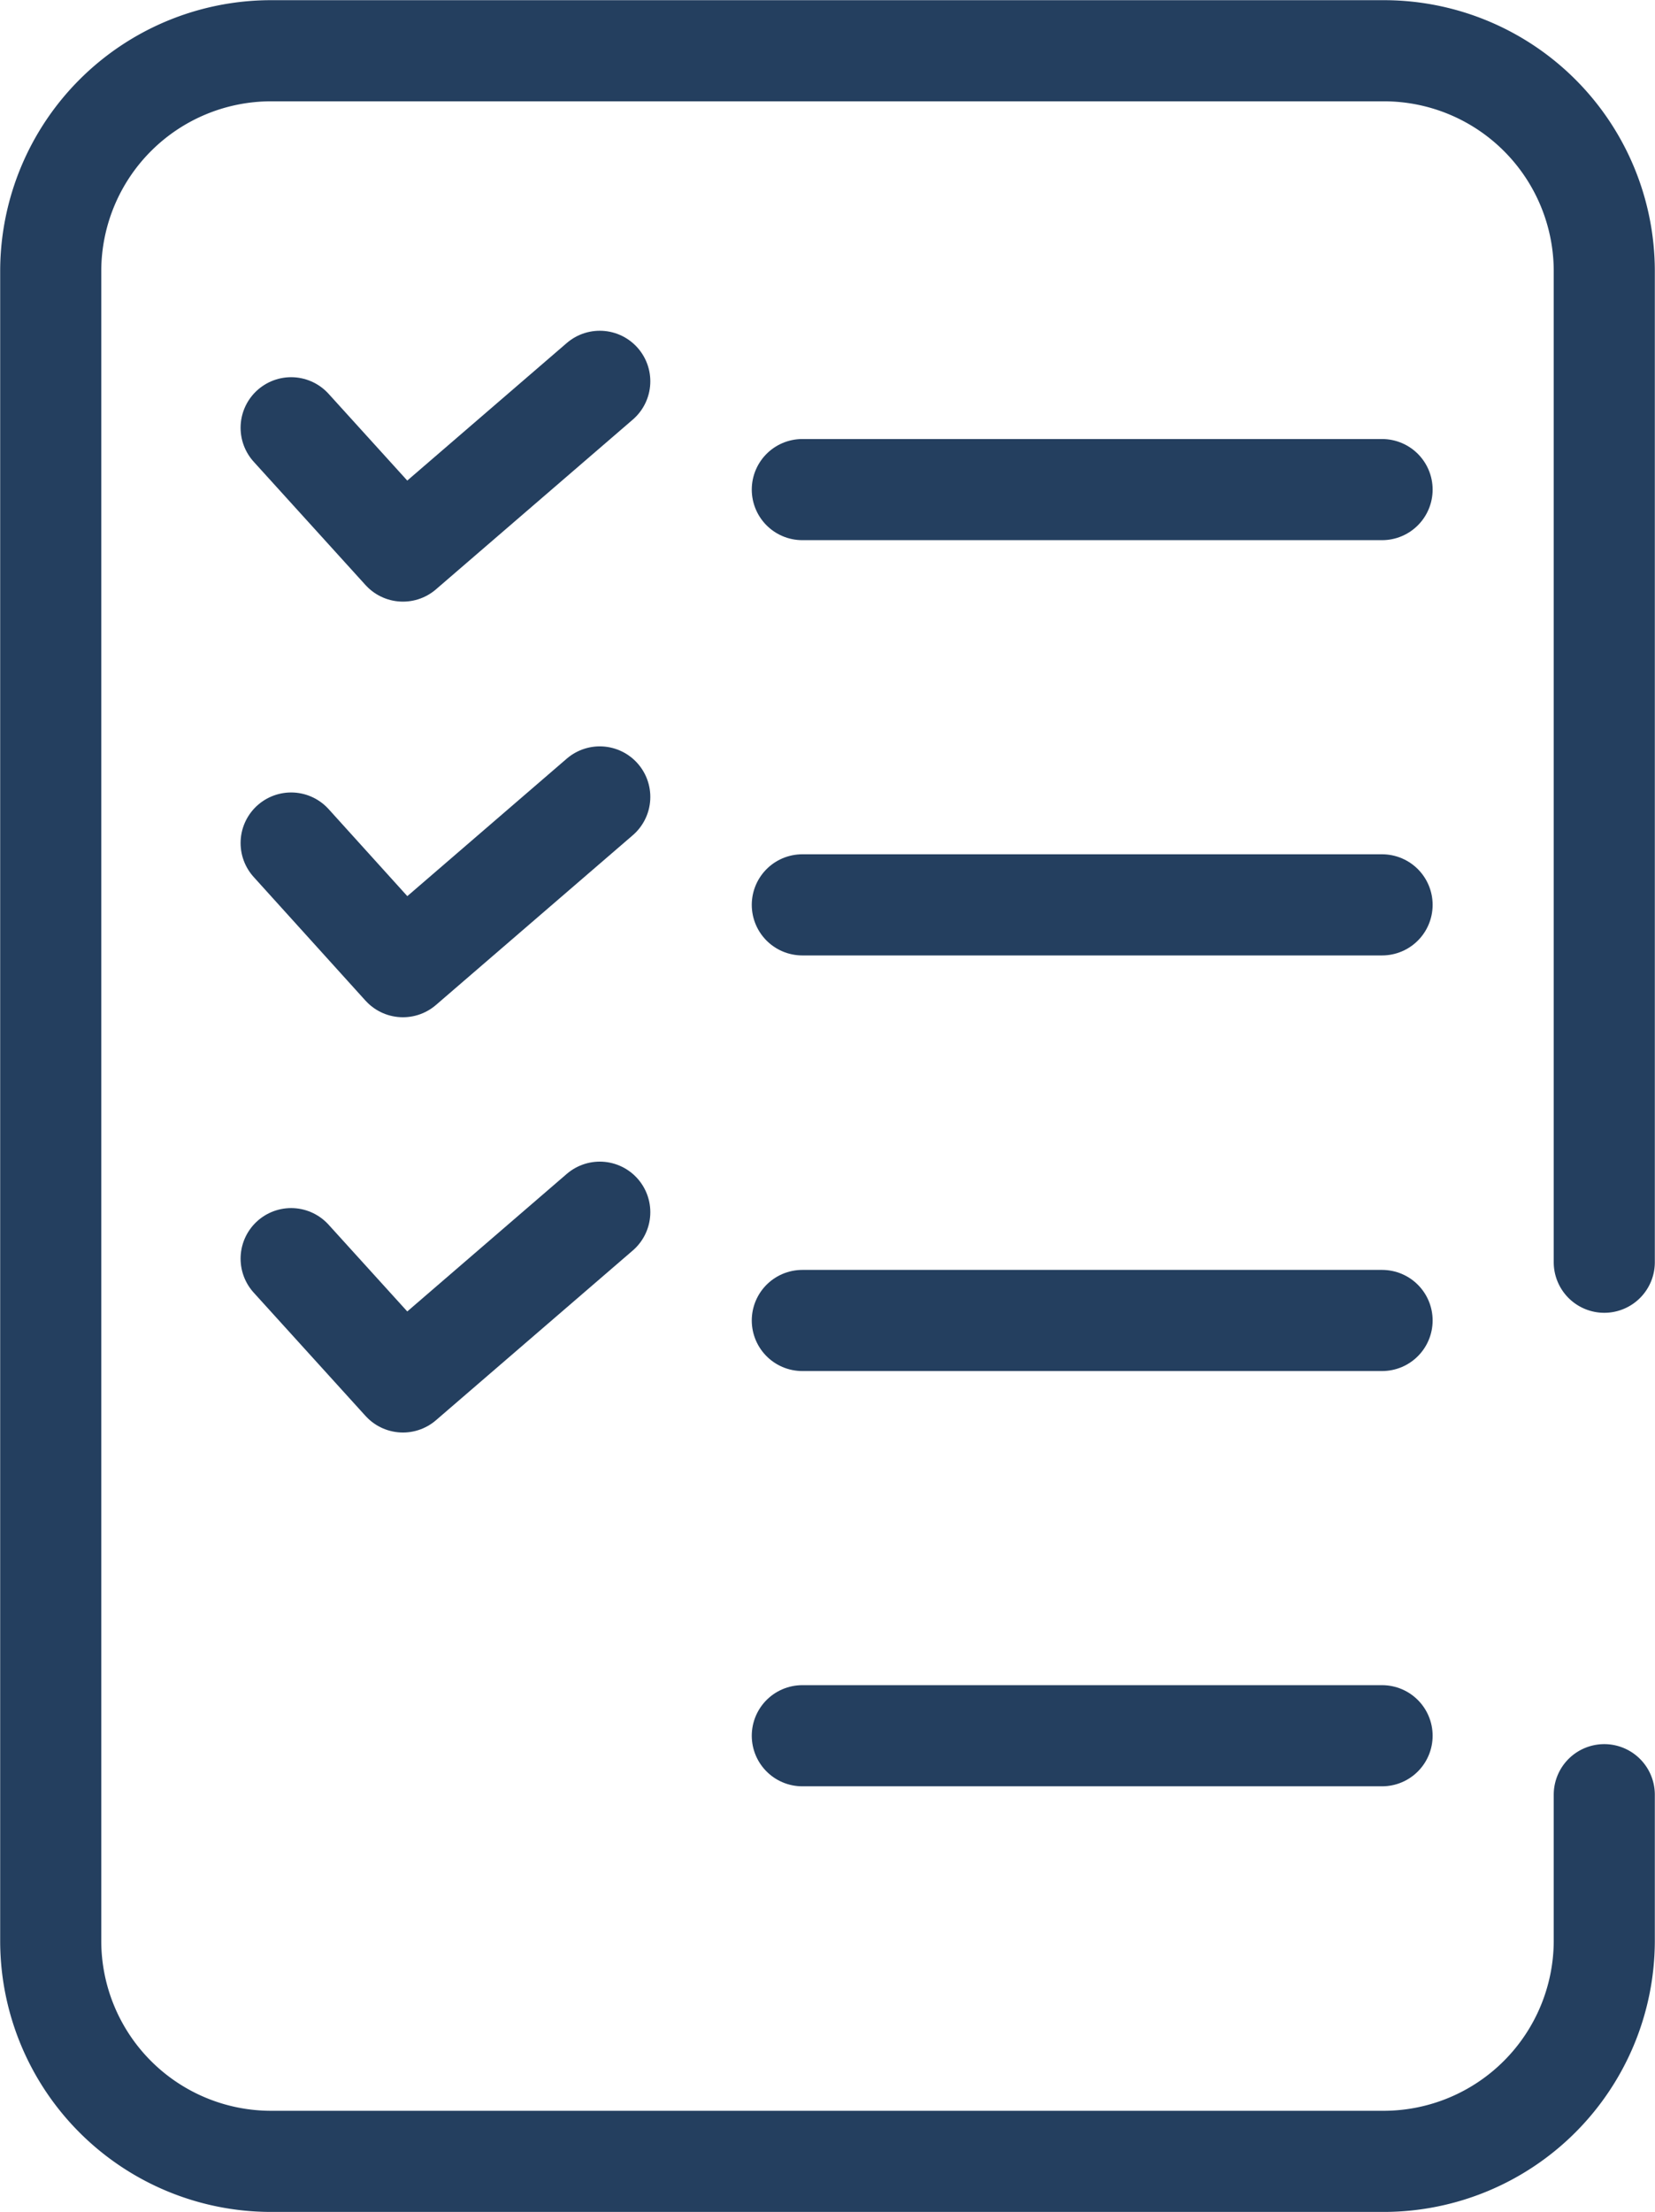
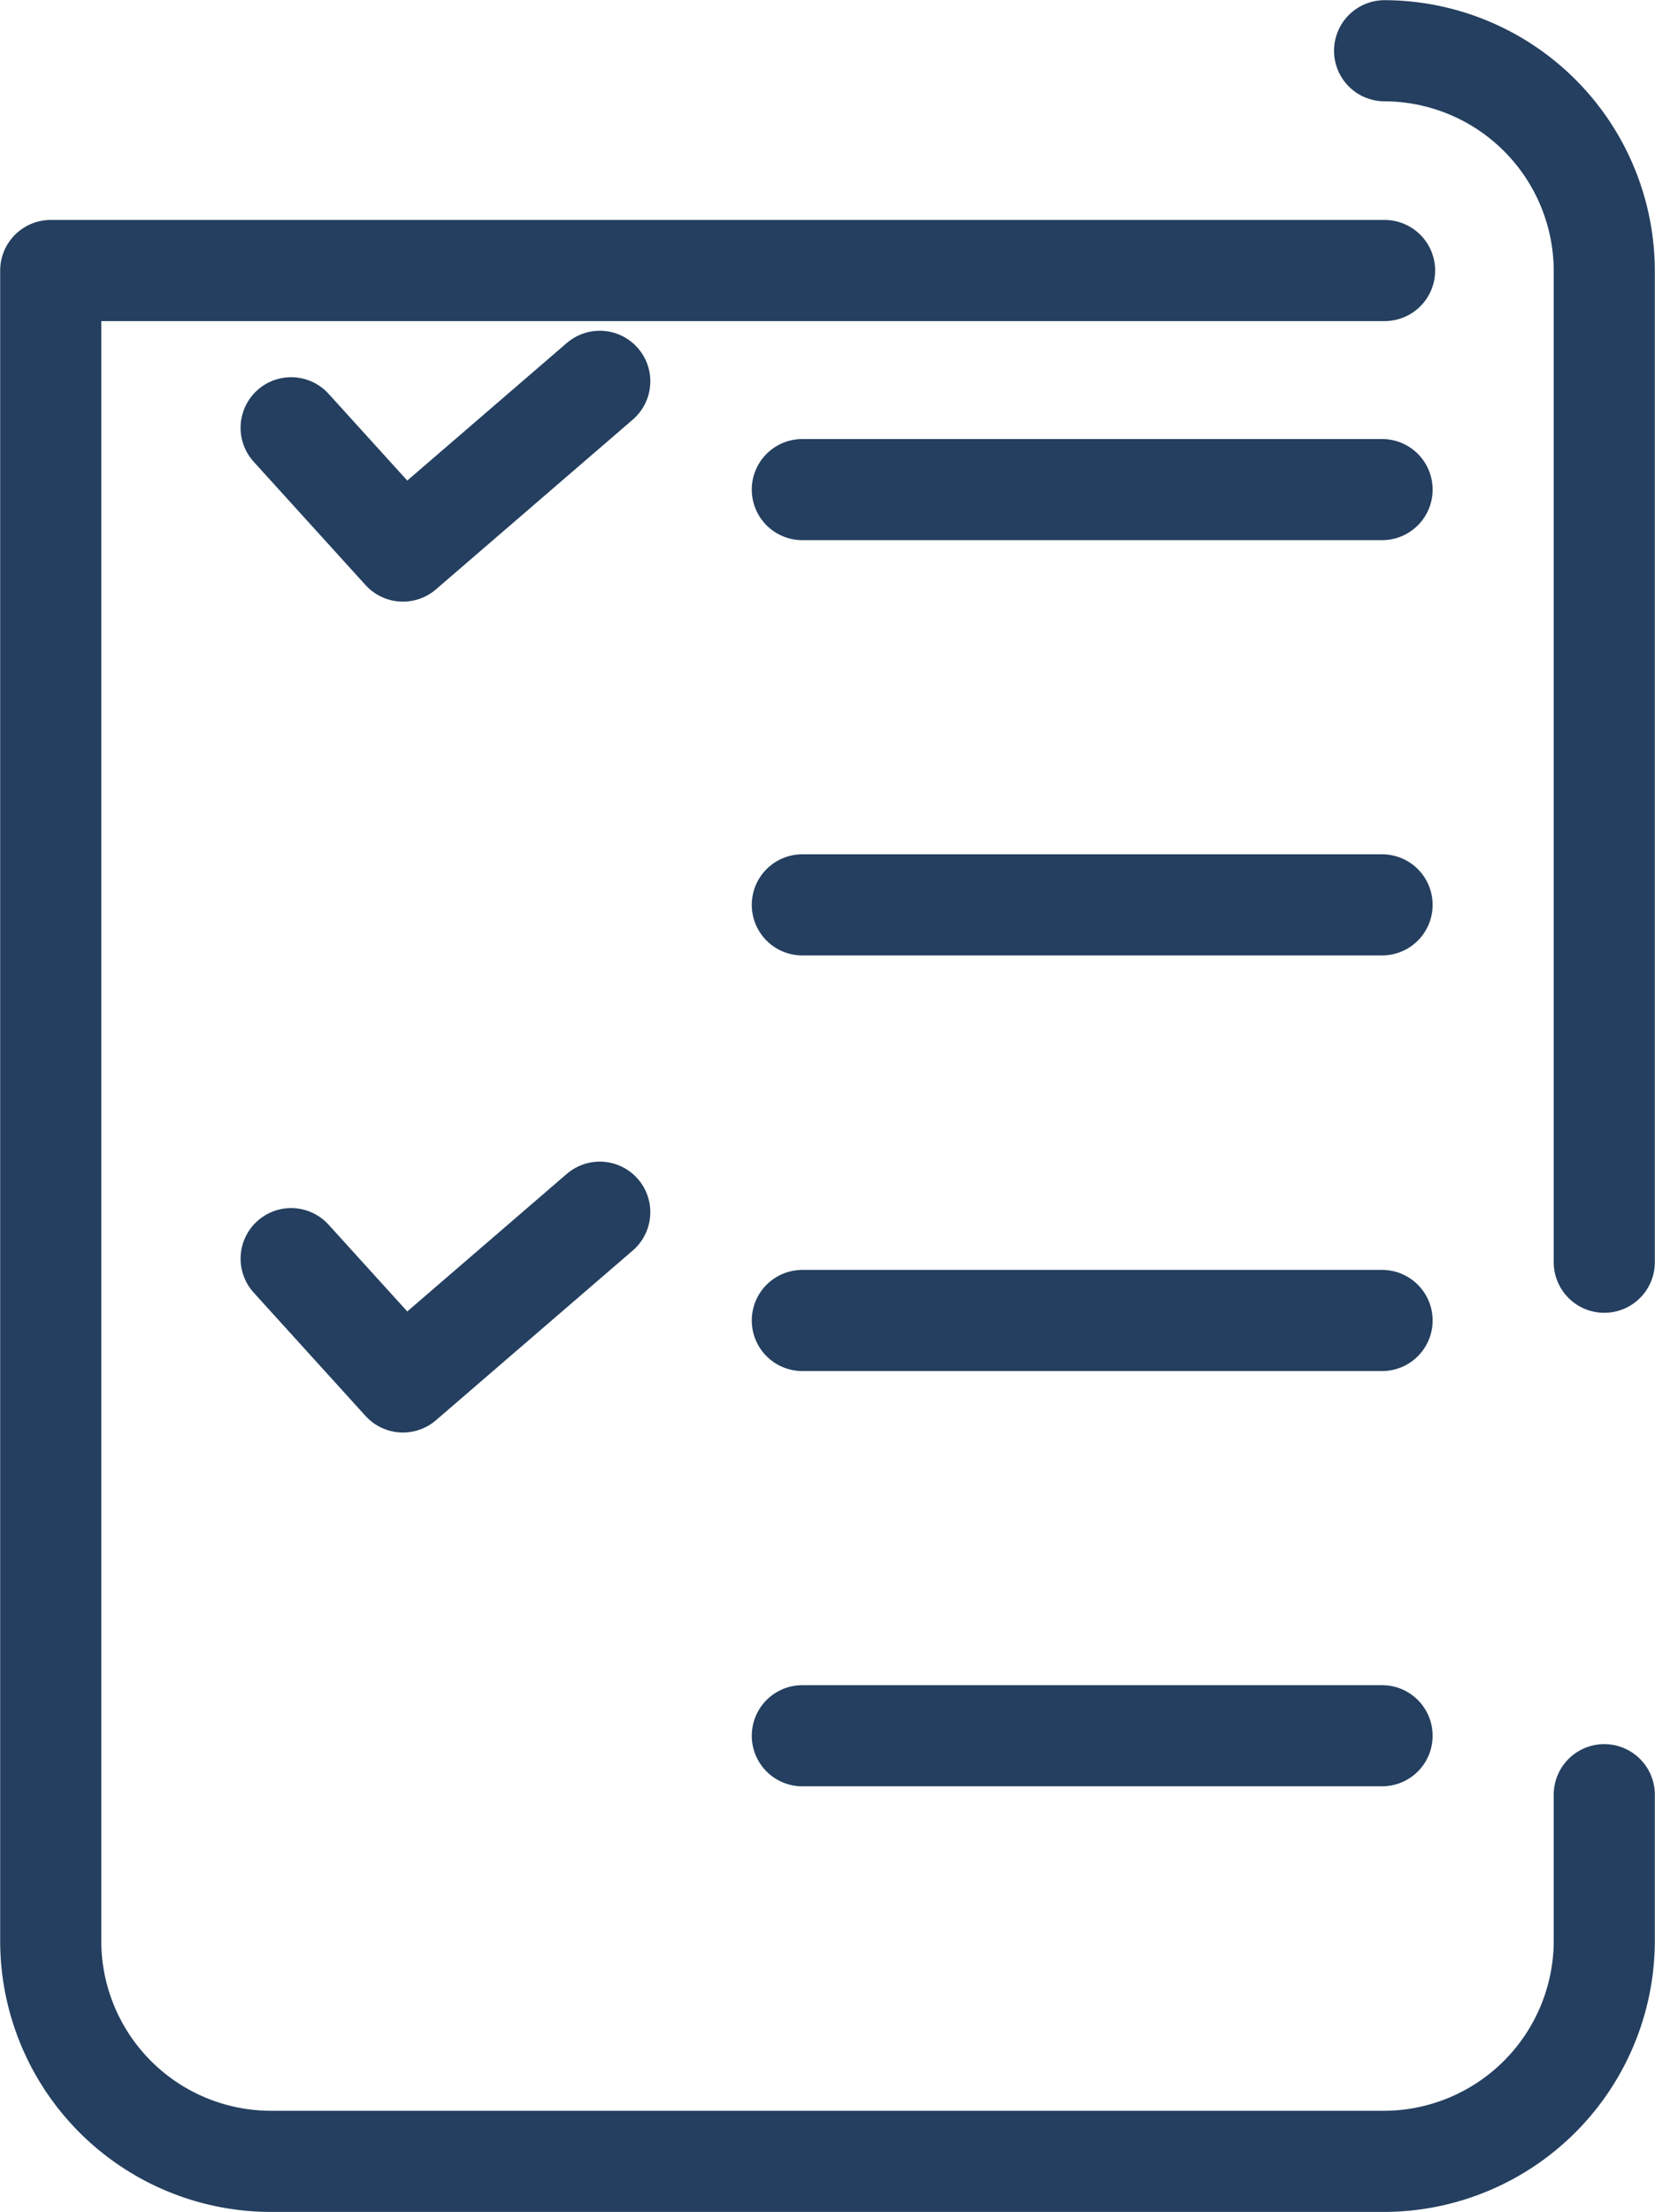
<svg xmlns="http://www.w3.org/2000/svg" viewBox="0 0 46.33 61.9">
  <defs>
    <style>.cls-1,.cls-2{fill:none;stroke:#243f5f;stroke-linecap:round;stroke-linejoin:round;stroke-width:2.83px;}.cls-1{fill-rule:evenodd;}</style>
  </defs>
  <title>fun_magister_02</title>
  <g id="Camada_2" data-name="Camada 2">
    <g id="Camada_1-2" data-name="Camada 1">
-       <path class="cls-1" d="M38.76,1.42a6.17,6.17,0,0,1,6.15,6.15m0,0V35.32m0,14.9v4.11a6.18,6.18,0,0,1-6.15,6.15m0,0H7.57a6.17,6.17,0,0,1-6.15-6.15V7.57A6.17,6.17,0,0,1,7.57,1.42H38.76" />
+       <path class="cls-1" d="M38.76,1.42a6.17,6.17,0,0,1,6.15,6.15m0,0V35.32m0,14.9v4.11a6.18,6.18,0,0,1-6.15,6.15m0,0H7.57a6.17,6.17,0,0,1-6.15-6.15V7.57H38.76" />
      <line class="cls-2" x1="22.46" y1="13.7" x2="38.69" y2="13.7" />
      <polyline class="cls-1" points="16.79 10.67 11.28 15.42 8.15 11.97" />
      <line class="cls-2" x1="22.46" y1="25.32" x2="38.69" y2="25.32" />
-       <polyline class="cls-1" points="16.79 22.3 11.28 27.05 8.15 23.59" />
      <line class="cls-2" x1="22.46" y1="36.95" x2="38.69" y2="36.95" />
      <polyline class="cls-1" points="16.79 33.92 11.28 38.67 8.15 35.22" />
      <line class="cls-2" x1="22.46" y1="48.57" x2="38.69" y2="48.57" />
    </g>
  </g>
</svg>